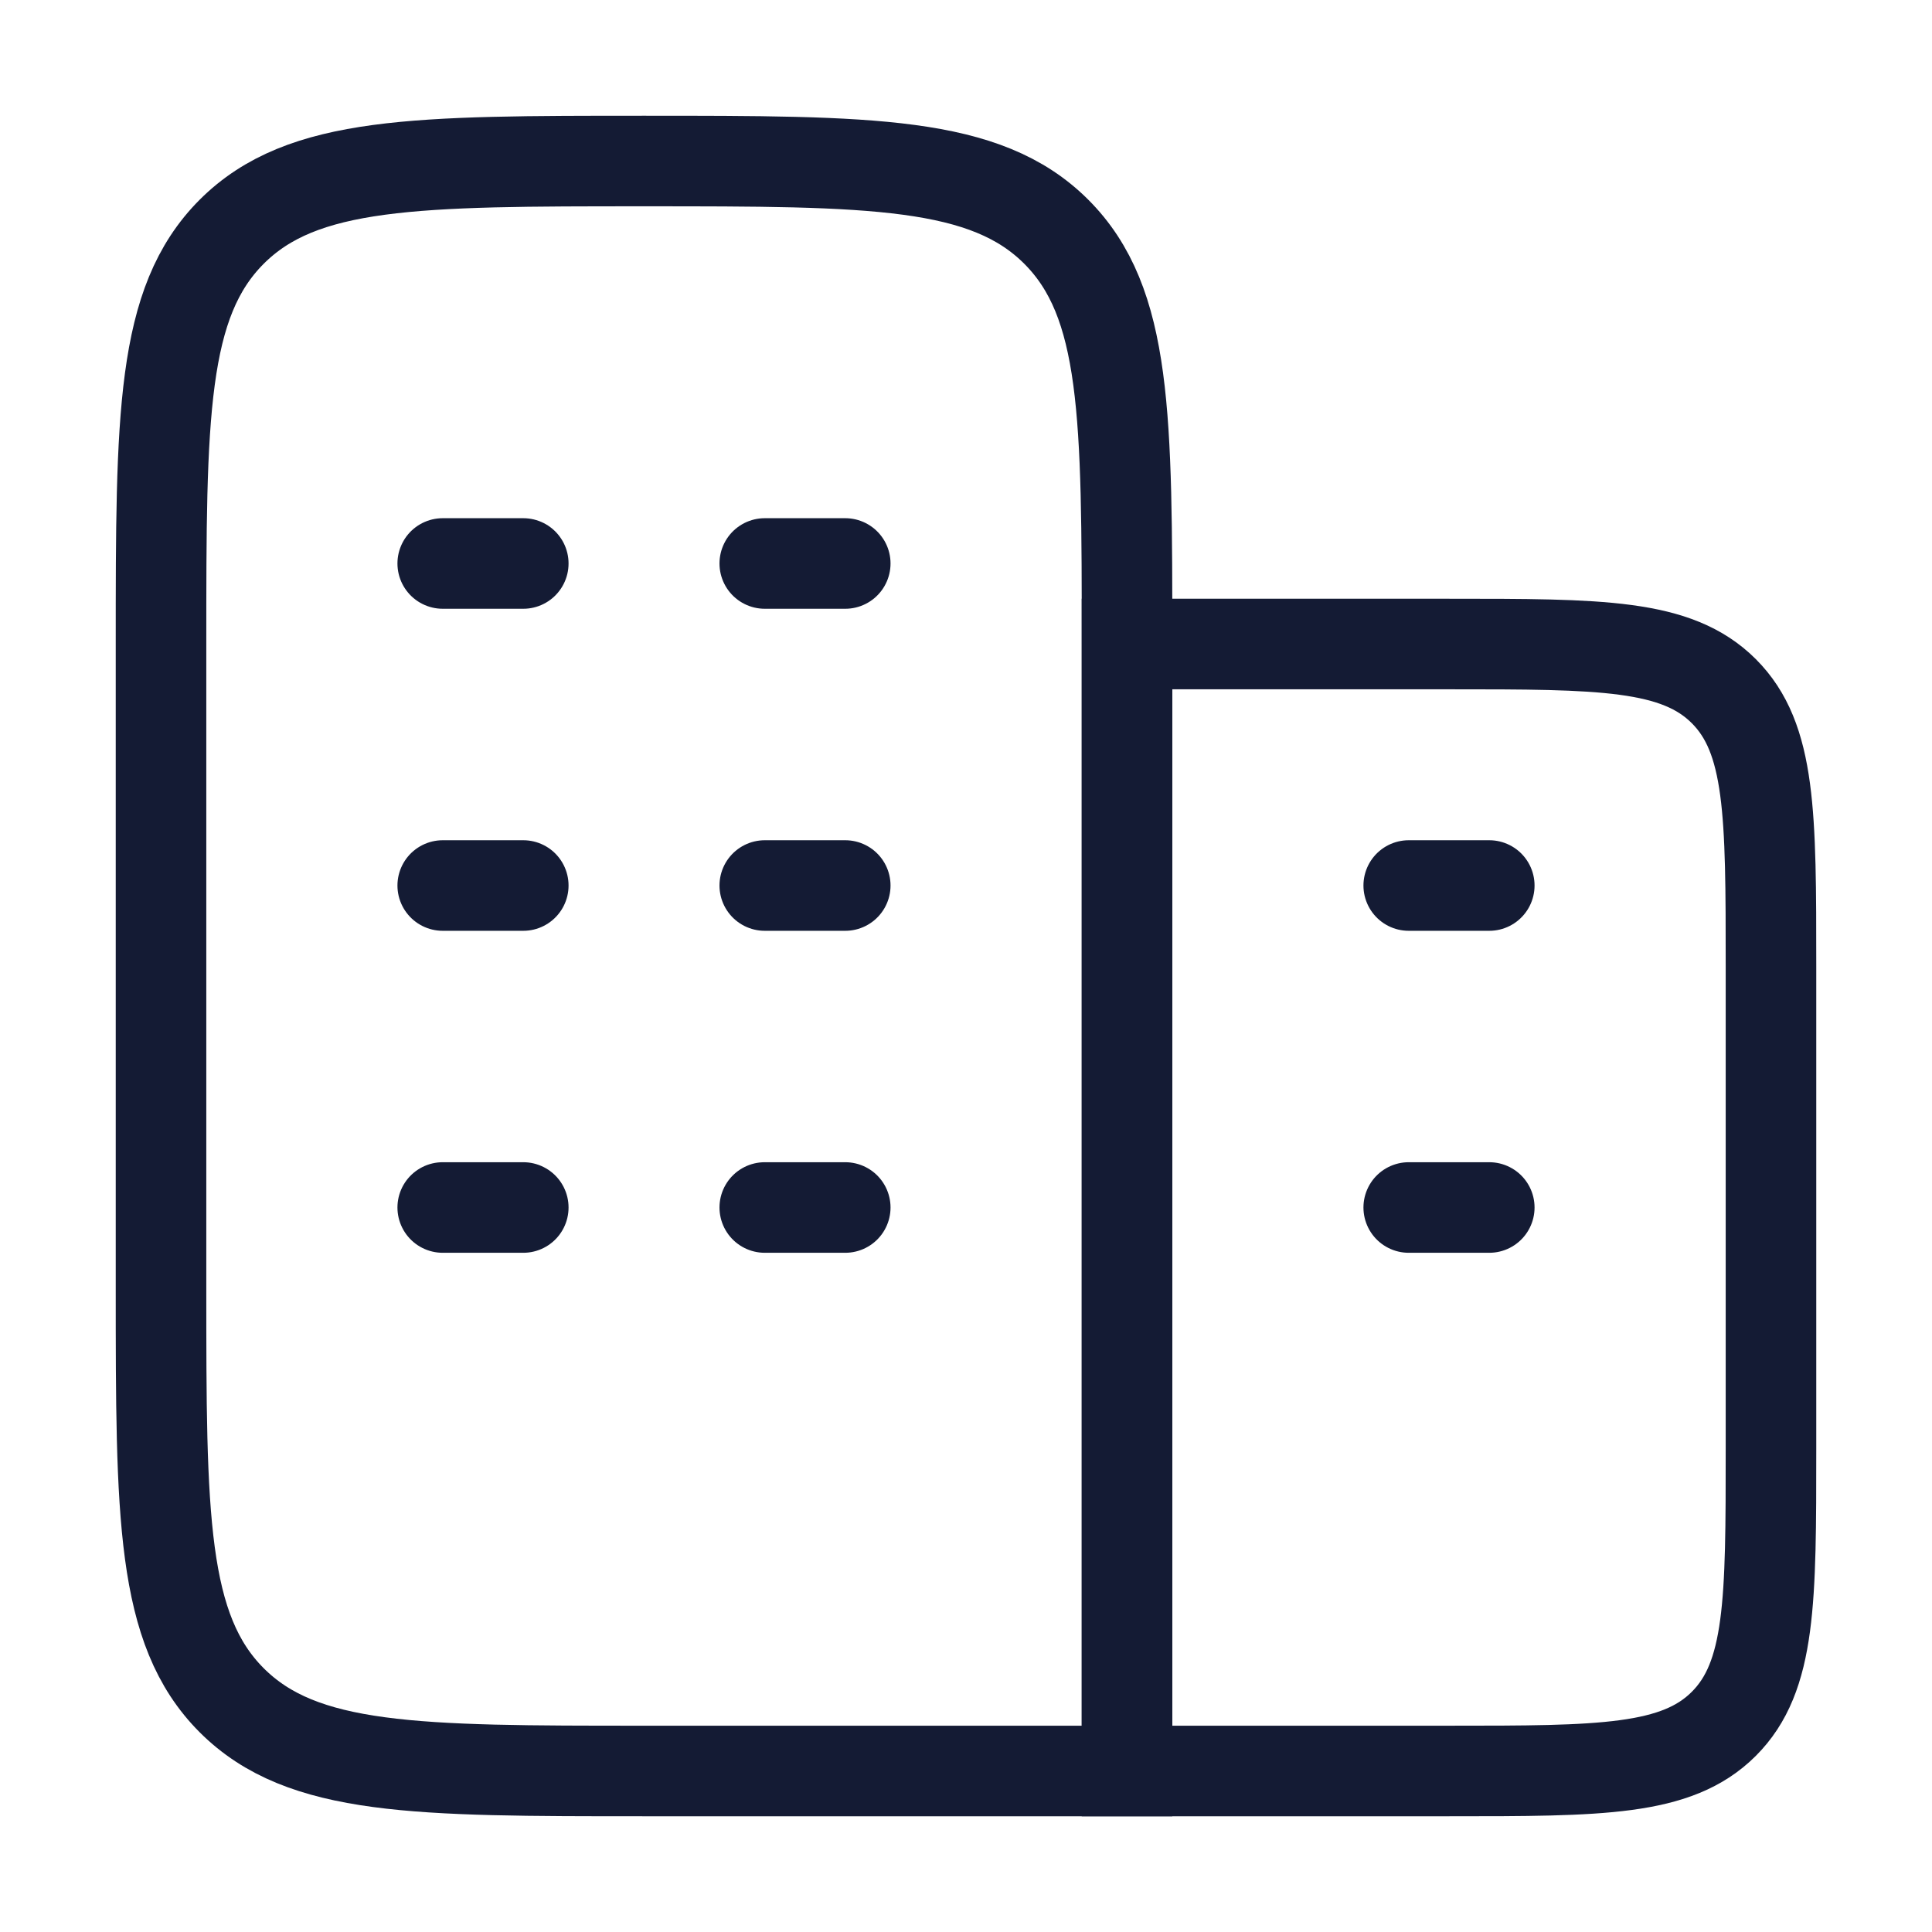
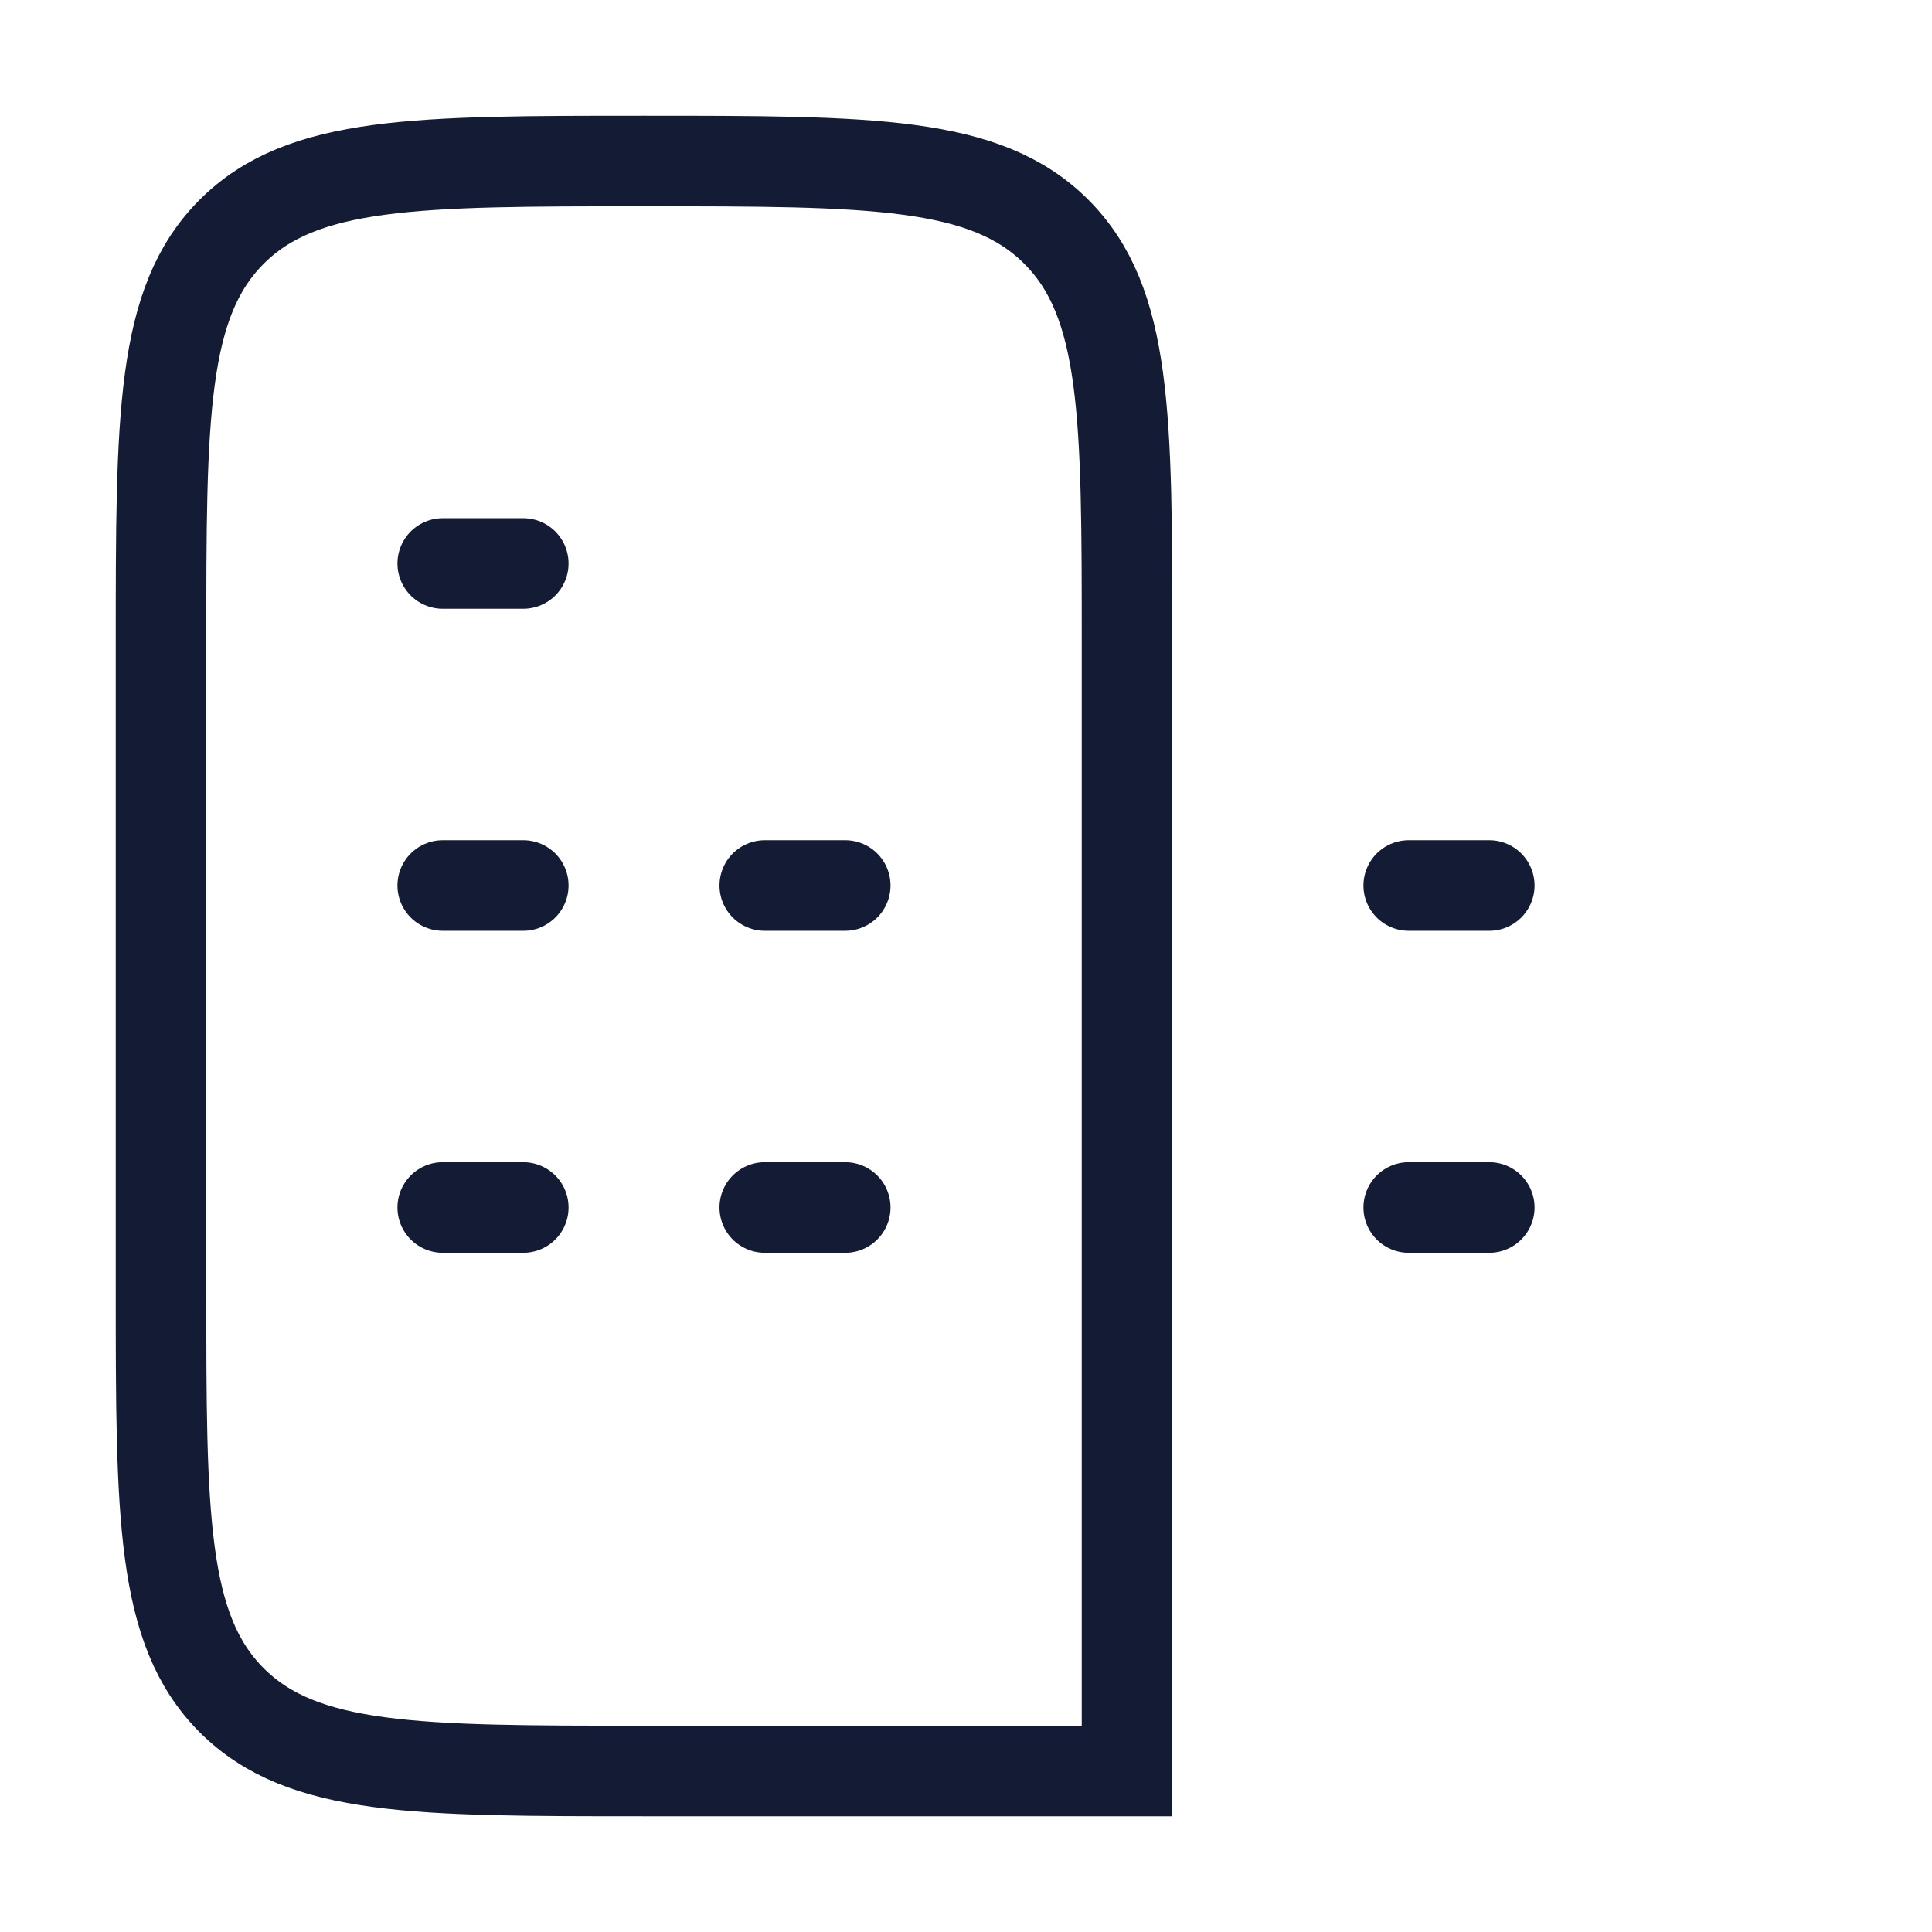
<svg xmlns="http://www.w3.org/2000/svg" width="32" height="32" viewBox="0 0 32 32" fill="none">
  <path d="M18.667 29.333V10.667C18.667 6.895 18.667 5.01 17.495 3.838C16.323 2.667 14.438 2.667 10.667 2.667C6.895 2.667 5.01 2.667 3.838 3.838C2.667 5.01 2.667 6.895 2.667 10.667V21.333C2.667 25.105 2.667 26.99 3.838 28.162C5.01 29.333 6.895 29.333 10.667 29.333H18.667Z" stroke="#141B34" stroke-width="1.5" stroke-linecap="round" />
-   <path d="M8.667 14.667H7.333M14 14.667H12.667M8.667 9.333H7.333M8.667 20H7.333M14 9.333H12.667M14 20H12.667" stroke="#141B34" stroke-width="1.5" stroke-linecap="round" />
+   <path d="M8.667 14.667H7.333M14 14.667H12.667M8.667 9.333H7.333M8.667 20H7.333M14 9.333M14 20H12.667" stroke="#141B34" stroke-width="1.5" stroke-linecap="round" />
  <path d="M24.667 20H23.333M24.667 14.667H23.333" stroke="#141B34" stroke-width="1.5" stroke-linecap="round" />
-   <path d="M24 10.667H18.667V29.333H24C26.514 29.333 27.771 29.333 28.552 28.552C29.333 27.771 29.333 26.514 29.333 24V16C29.333 13.486 29.333 12.229 28.552 11.448C27.771 10.667 26.514 10.667 24 10.667Z" stroke="#141B34" stroke-width="1.5" stroke-linecap="round" />
</svg>